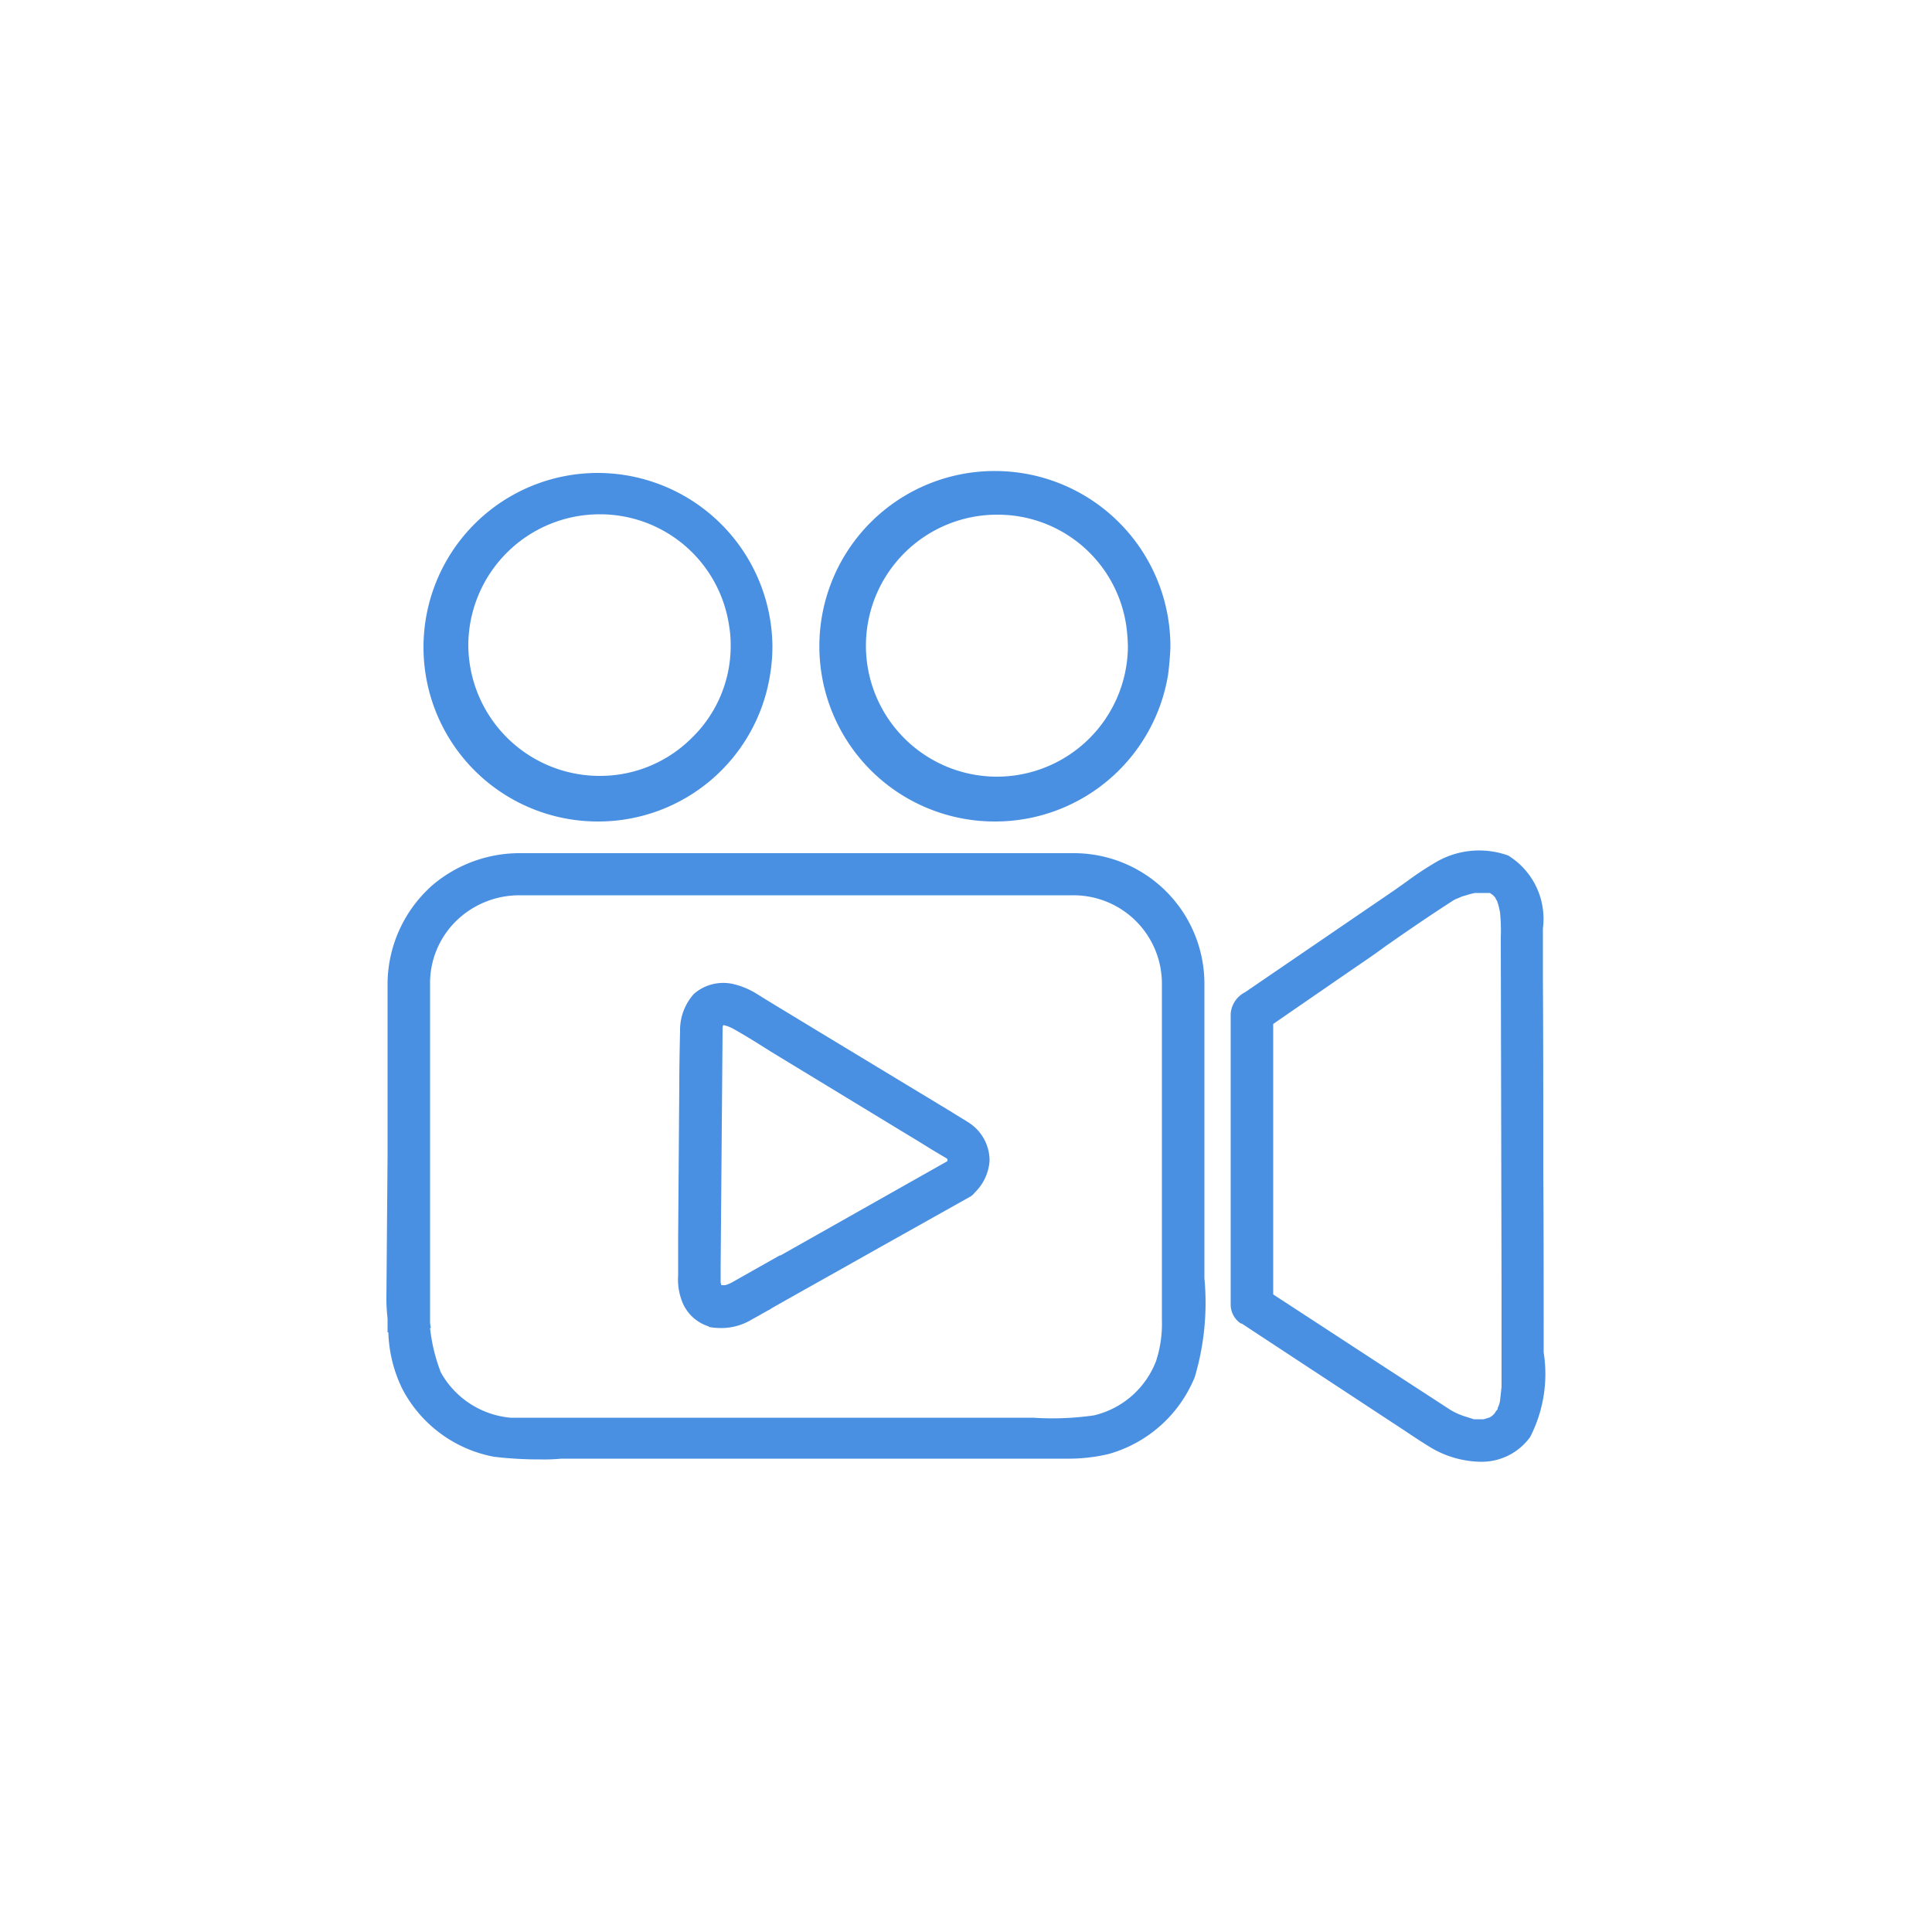
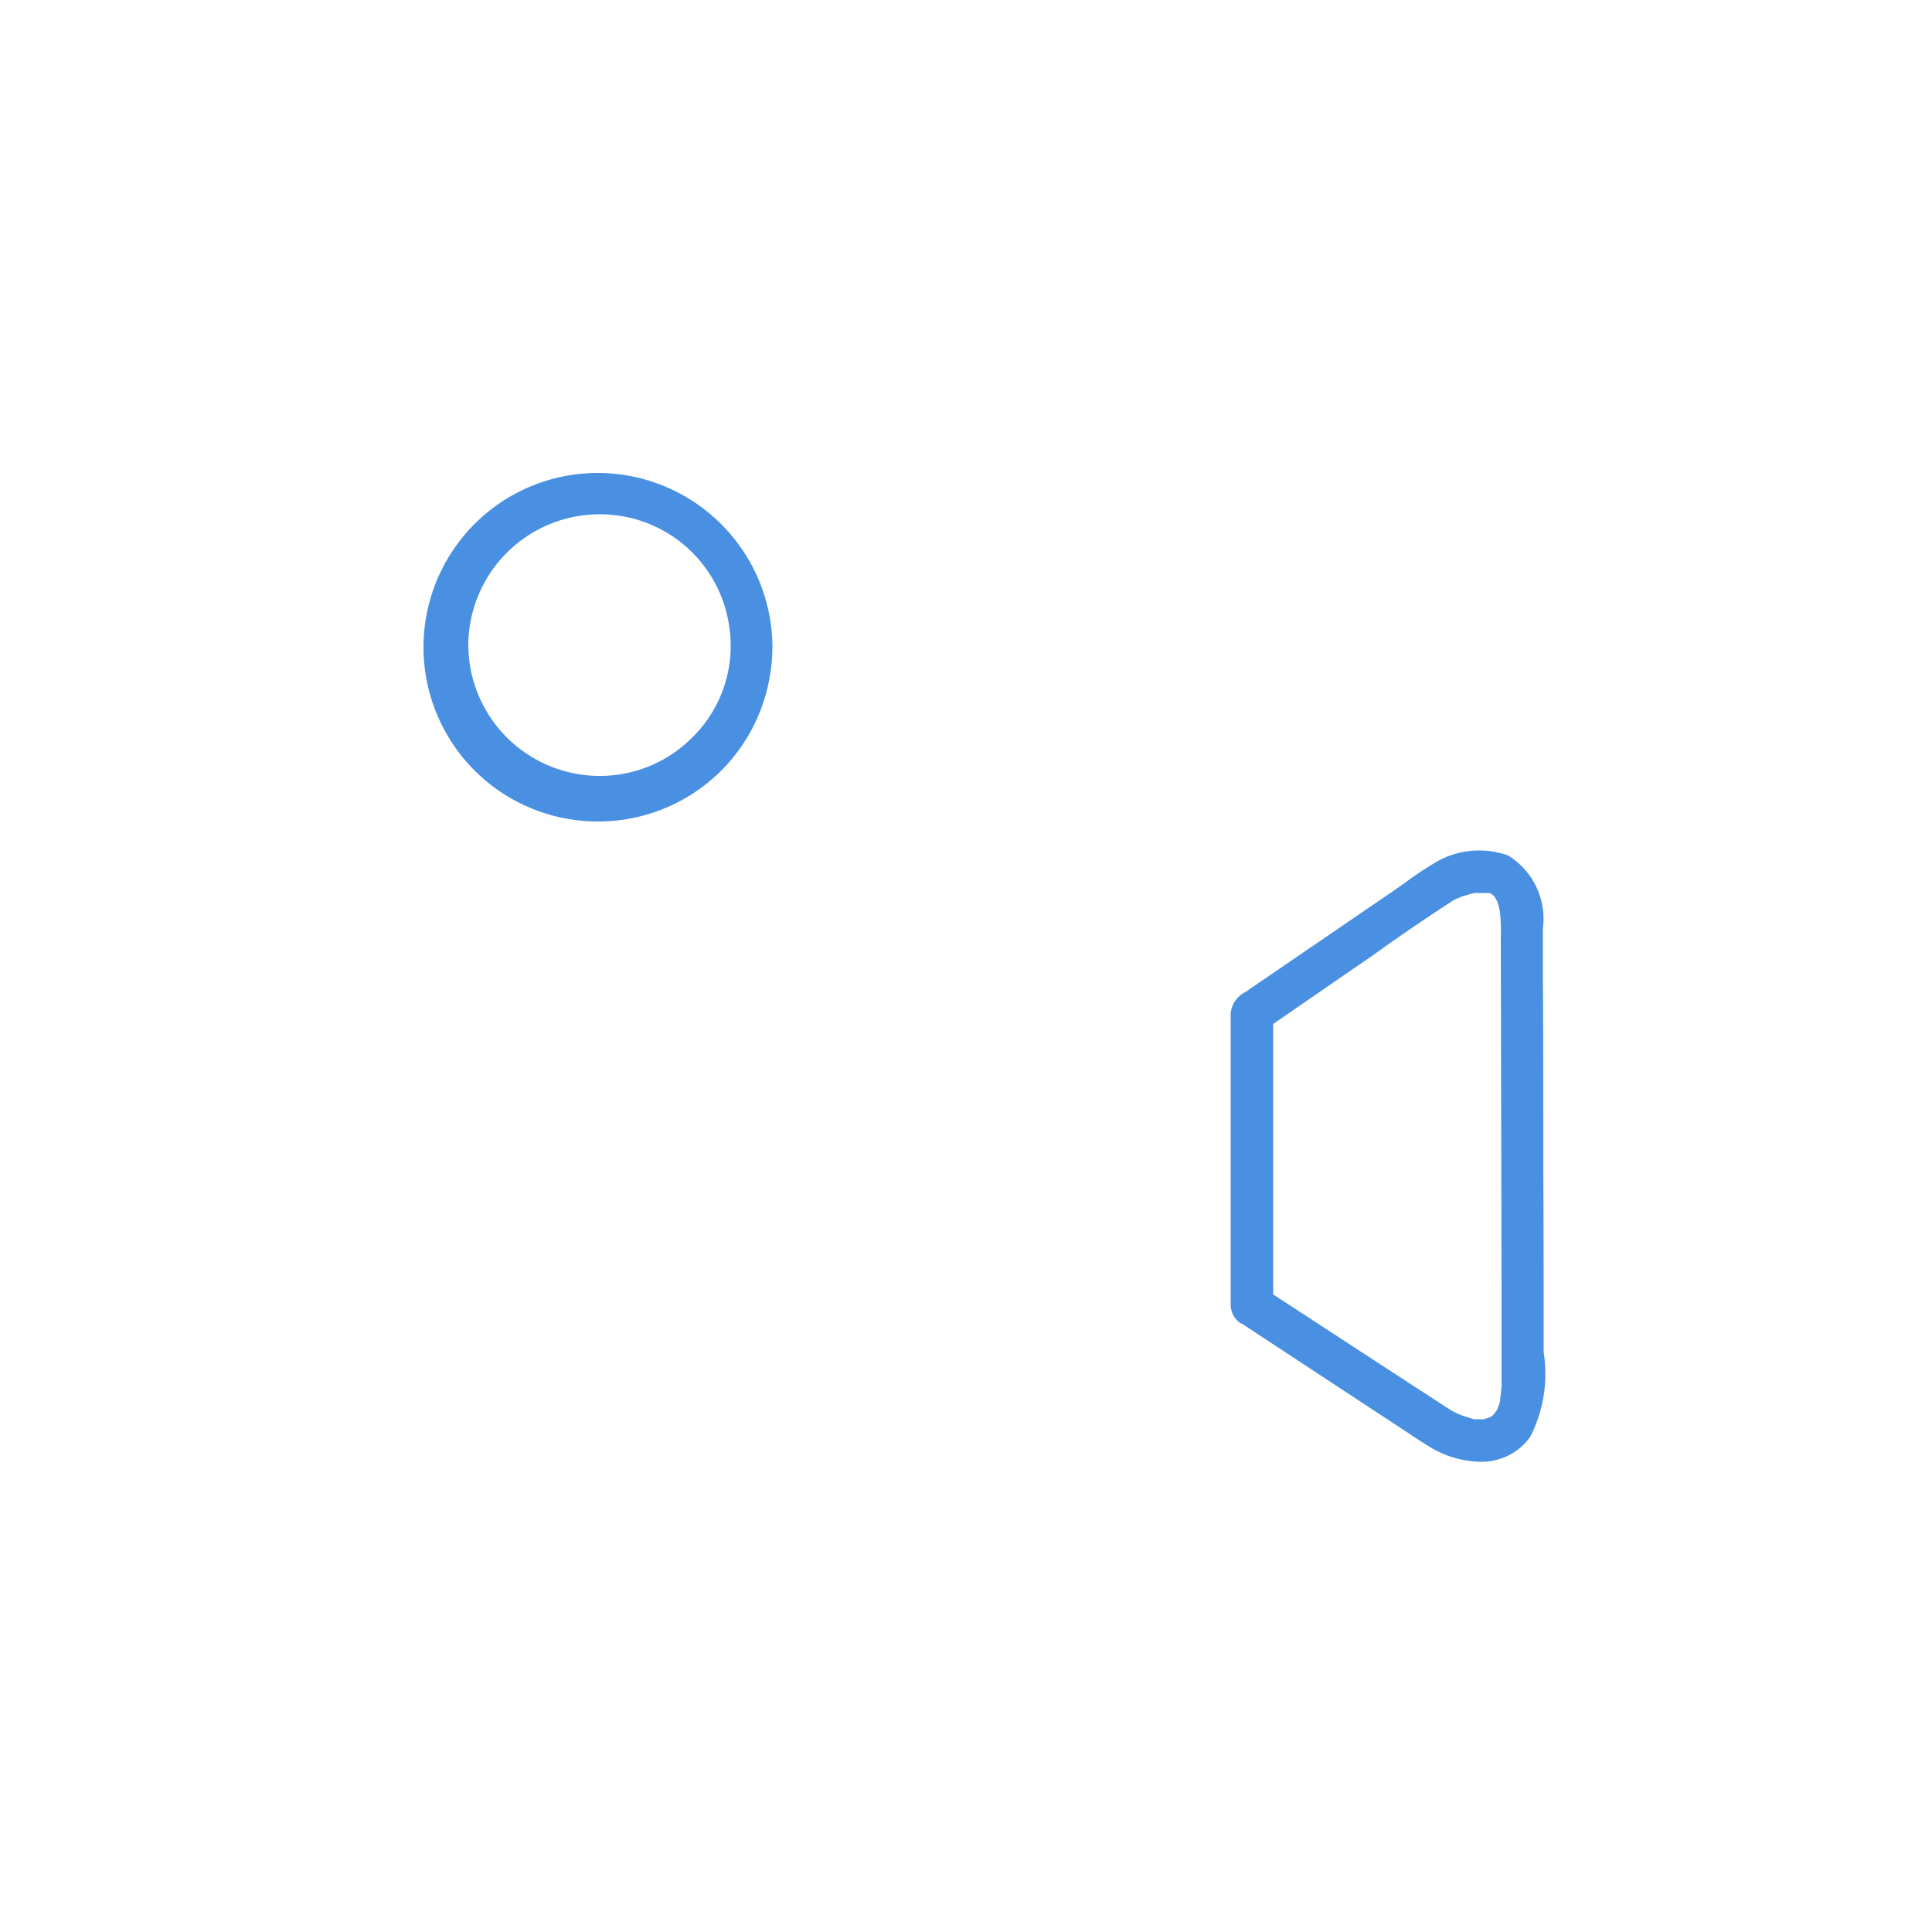
<svg xmlns="http://www.w3.org/2000/svg" width="50" height="50" viewBox="0 0 50 50">
  <g data-name="Group 16743">
    <path data-name="Rectangle 17761" style="fill:none" d="M0 0h50v50H0z" />
    <g data-name="Group 16742">
      <path data-name="Path 16571" d="M15.48 21.26a4.5 4.5 0 0 0 4.45-3.8 4.4 4.4 0 0 0 .06-.73v-.03a4.525 4.525 0 0 0-4.52-4.46 4.51 4.51 0 1 0 0 9.02zm-3.36-4.59a3.4 3.4 0 0 1 3.39-3.36h.04a3.376 3.376 0 0 1 3.32 2.89 2.961 2.961 0 0 1 .04.52 3.313 3.313 0 0 1-1.02 2.39 3.352 3.352 0 0 1-2.37.97h-.04a3.4 3.4 0 0 1-3.36-3.42z" style="fill:#4a90e2" />
-       <path data-name="Path 16572" d="M25.73 21.26h.02a4.533 4.533 0 0 0 4.48-3.8c.03-.23.05-.47.06-.7v-.02a4.541 4.541 0 0 0-4.52-4.55h-.02a4.535 4.535 0 0 0-.02 9.07zm-3.32-4.58a3.393 3.393 0 0 1 3.39-3.36h.03a3.36 3.36 0 0 1 3.32 2.89 4.553 4.553 0 0 1 .04.53 3.393 3.393 0 0 1-3.39 3.36h-.03a3.393 3.393 0 0 1-3.36-3.42z" style="fill:#4a90e2" />
      <path data-name="Path 16573" d="M39.95 34.98c0-1.58 0-3.16-.01-4.74 0-1.65 0-3.31-.01-4.96v-1.25a1.926 1.926 0 0 0-.9-1.89 2.222 2.222 0 0 0-1.93.21 8.269 8.269 0 0 0-.69.46l-.31.22-3.88 2.65a.685.685 0 0 0-.37.55v7.56a.591.591 0 0 0 .26.46h.02l3.91 2.57c.31.2.61.41.92.6a2.6 2.6 0 0 0 1.34.41 1.549 1.549 0 0 0 1.3-.64 3.573 3.573 0 0 0 .35-2.19zM35.84 24.5c.57-.4 1.17-.81 1.76-1.19a.711.711 0 0 1 .15-.07l.04-.02a.769.769 0 0 1 .12-.04 2.673 2.673 0 0 1 .26-.07h.39s.04.03.07.05l.02.02.04.04a.147.147 0 0 1 .02.04c.01.02.03.05.04.07a.142.142 0 0 0 .02.06c.02.08.04.16.05.22a4.659 4.659 0 0 1 .02.65l.02 9.14v2.49l-.04.37a.759.759 0 0 1-.06.18v.03a.487.487 0 0 0-.08.11l-.05.05s-.04.03-.07.05l-.16.05h-.26c-.05-.02-.1-.03-.15-.05a1.791 1.791 0 0 1-.45-.19l-1.6-1.04c-1-.65-1.99-1.3-2.99-1.95v-7l2.06-1.42c.28-.19.56-.38.83-.58z" style="fill:#4a90e2" />
-       <path data-name="Path 16574" d="M31.17 25.49v-.03a3.38 3.38 0 0 0-3.4-3.38H13.43a3.484 3.484 0 0 0-2.24.83 3.43 3.43 0 0 0-1.16 2.54v4.44L10 33.6a4.405 4.405 0 0 0 .03.52v.36h.02a3.571 3.571 0 0 0 .36 1.46 3.376 3.376 0 0 0 2.37 1.76 9.819 9.819 0 0 0 1.21.07 4.874 4.874 0 0 0 .54-.02H27.6a4.5 4.5 0 0 0 1.09-.12 3.4 3.4 0 0 0 2.23-1.99 6.756 6.756 0 0 0 .25-2.56v-7.61zm-20.04 8.72v-8.75a2.252 2.252 0 0 1 .66-1.61 2.336 2.336 0 0 1 1.65-.68h14.32a2.287 2.287 0 0 1 2.31 2.29v8.71a3.106 3.106 0 0 1-.15 1.05 2.283 2.283 0 0 1-1.61 1.41 7.576 7.576 0 0 1-1.58.06H13.21a2.3 2.3 0 0 1-1.8-1.17 4.5 4.5 0 0 1-.28-1.15h.02l-.02-.13z" style="fill:#4a90e2" />
-       <path data-name="Path 16575" d="M18.34 34.34a1.816 1.816 0 0 0 .32.03 1.526 1.526 0 0 0 .81-.23c.15-.08.3-.17.45-.25l.08-.05c.9-.51 1.8-1.01 2.7-1.52l2.39-1.34a.407.407 0 0 0 .14-.12 1.263 1.263 0 0 0 .38-.82 1.171 1.171 0 0 0-.56-1c-.14-.09-.28-.17-.42-.26l-3.57-2.16c-.49-.3-.98-.59-1.46-.89a2.042 2.042 0 0 0-.61-.26 1.158 1.158 0 0 0-1.03.25 1.4 1.4 0 0 0-.36.96c-.01.46-.02.93-.02 1.39l-.03 3.96v.98a1.555 1.555 0 0 0 .08.61 1.088 1.088 0 0 0 .72.71zm1.84-1.85c-.18.1-.37.21-.55.31l-.69.39a.865.865 0 0 1-.17.07h-.1s-.01-.03-.02-.07v-.37l.05-6.13v-.09a.123.123 0 0 1 .02-.07.737.737 0 0 1 .14.04l.09.04c.34.19.66.39.99.6l3.57 2.17c.22.13.44.27.67.41l.32.19.02.02v.05l-4.32 2.44z" style="fill:#4a90e2" />
    </g>
  </g>
</svg>